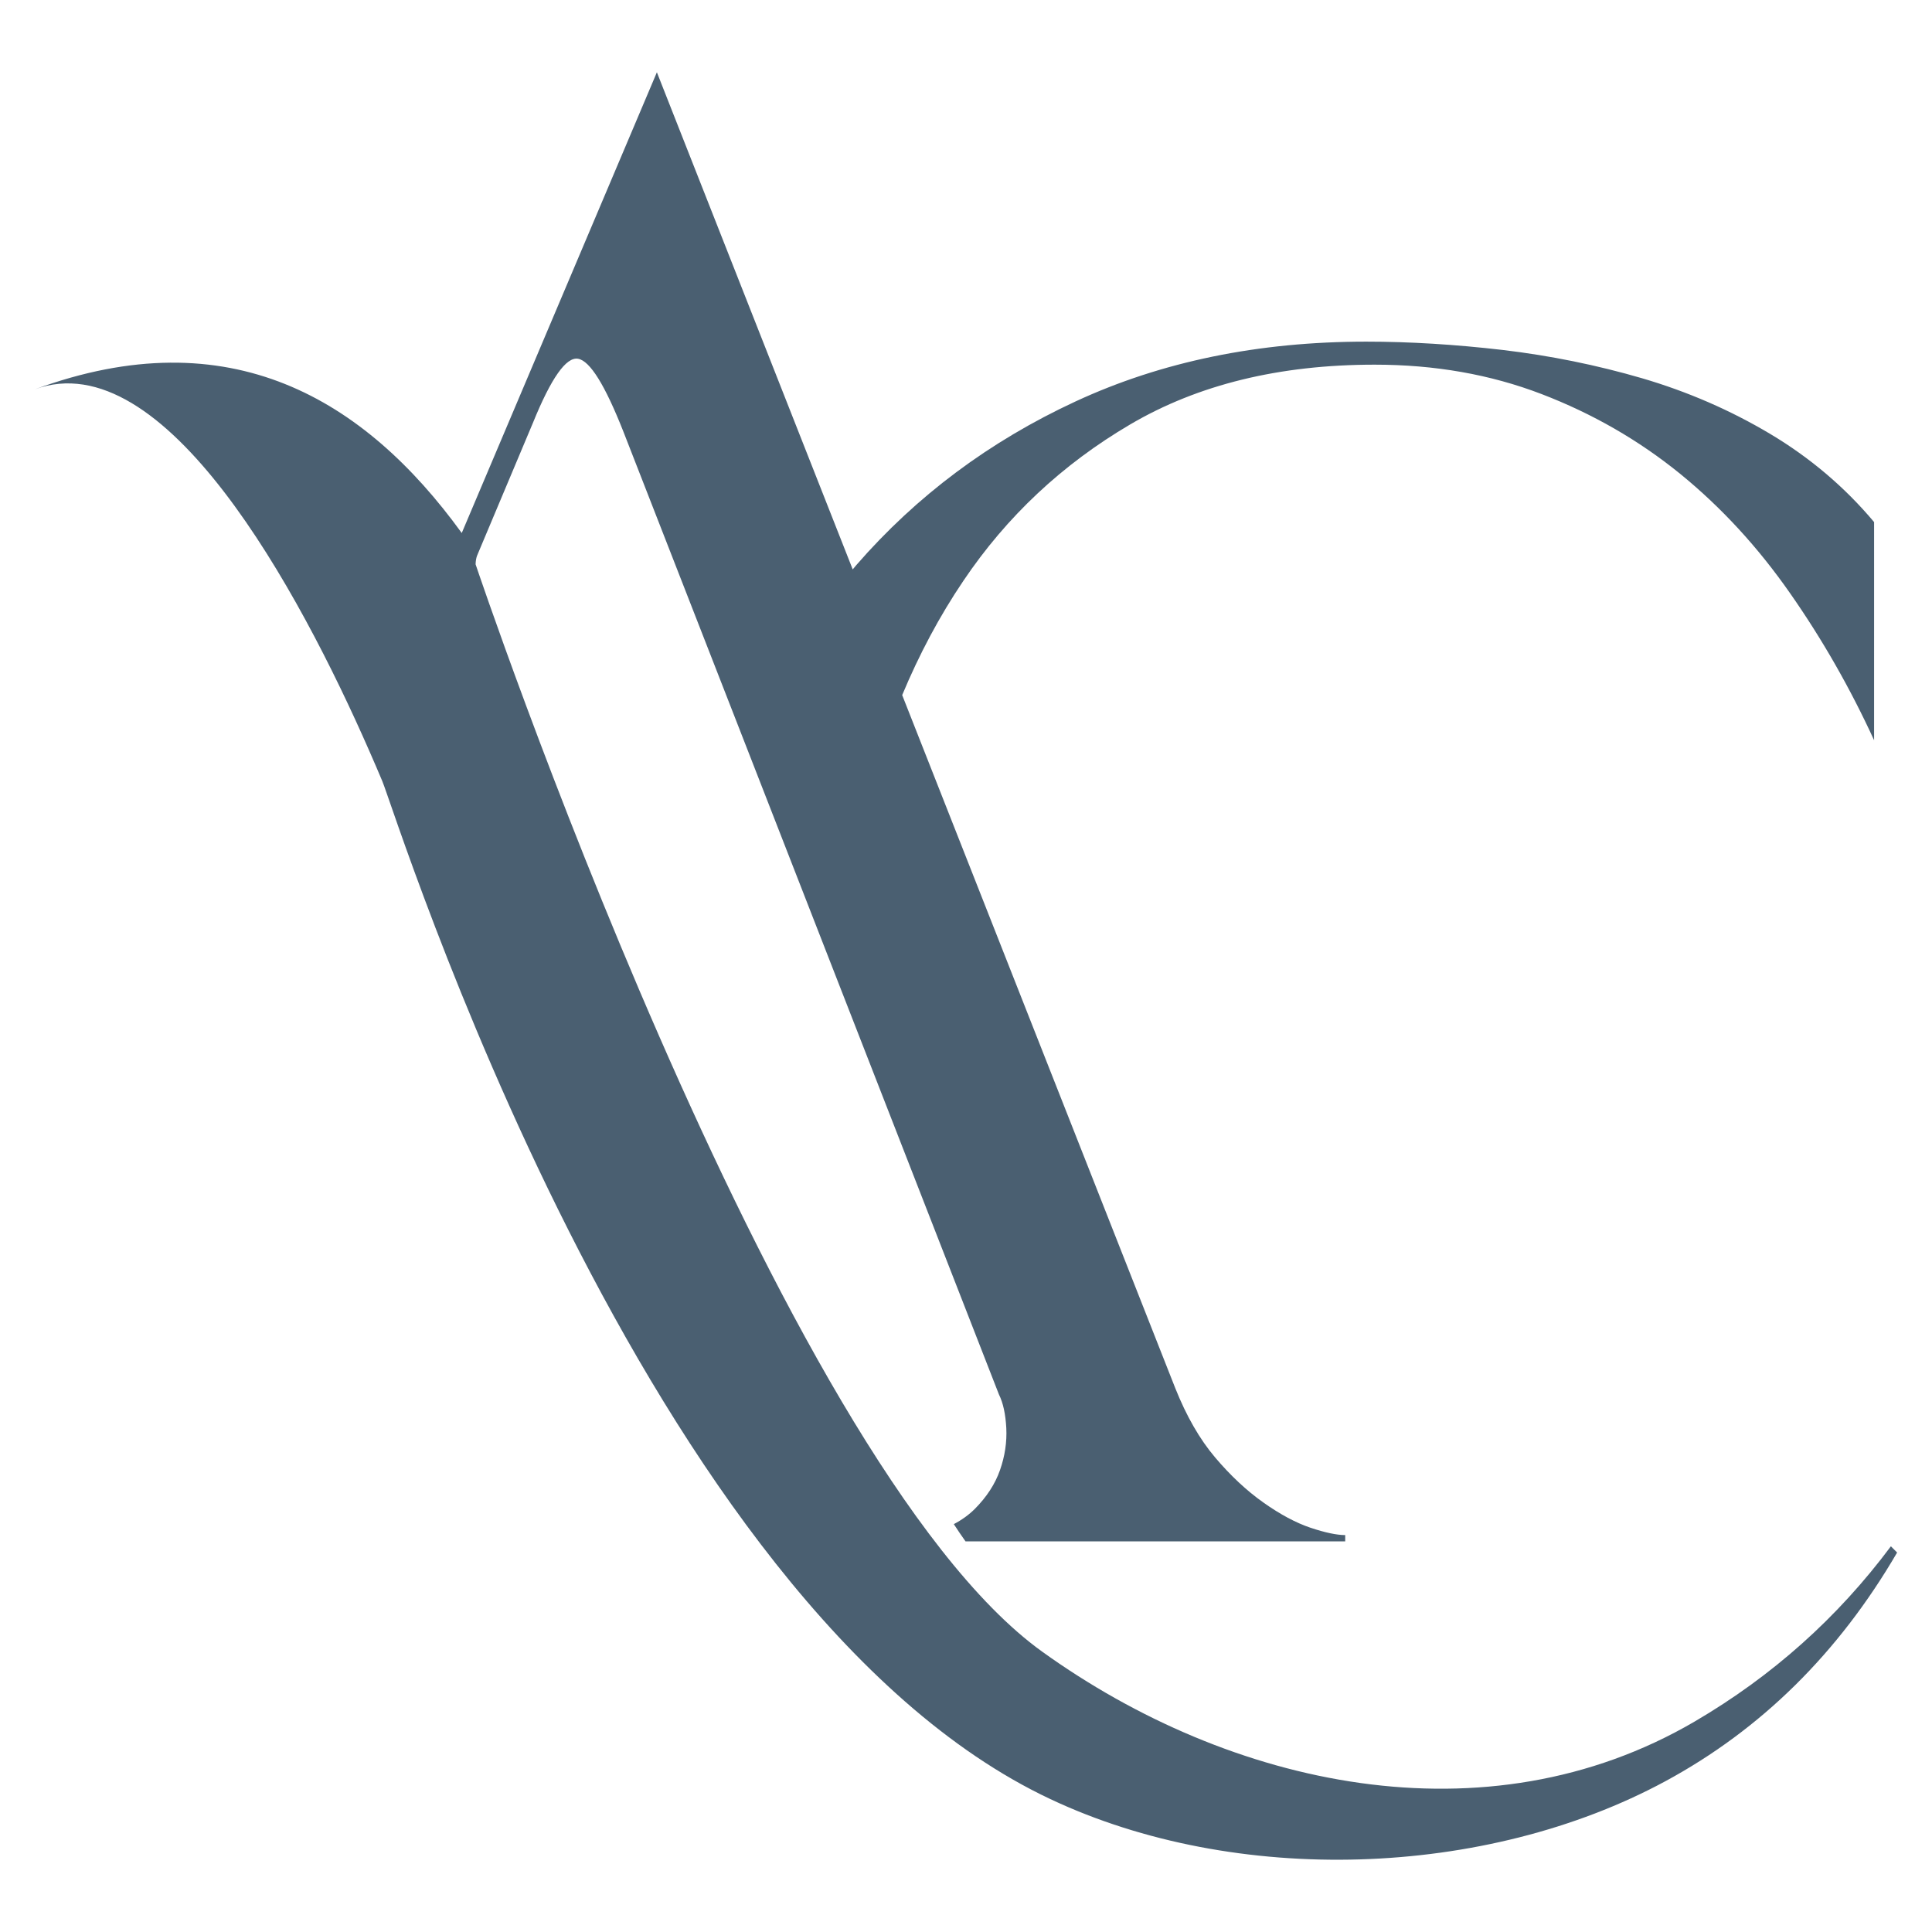
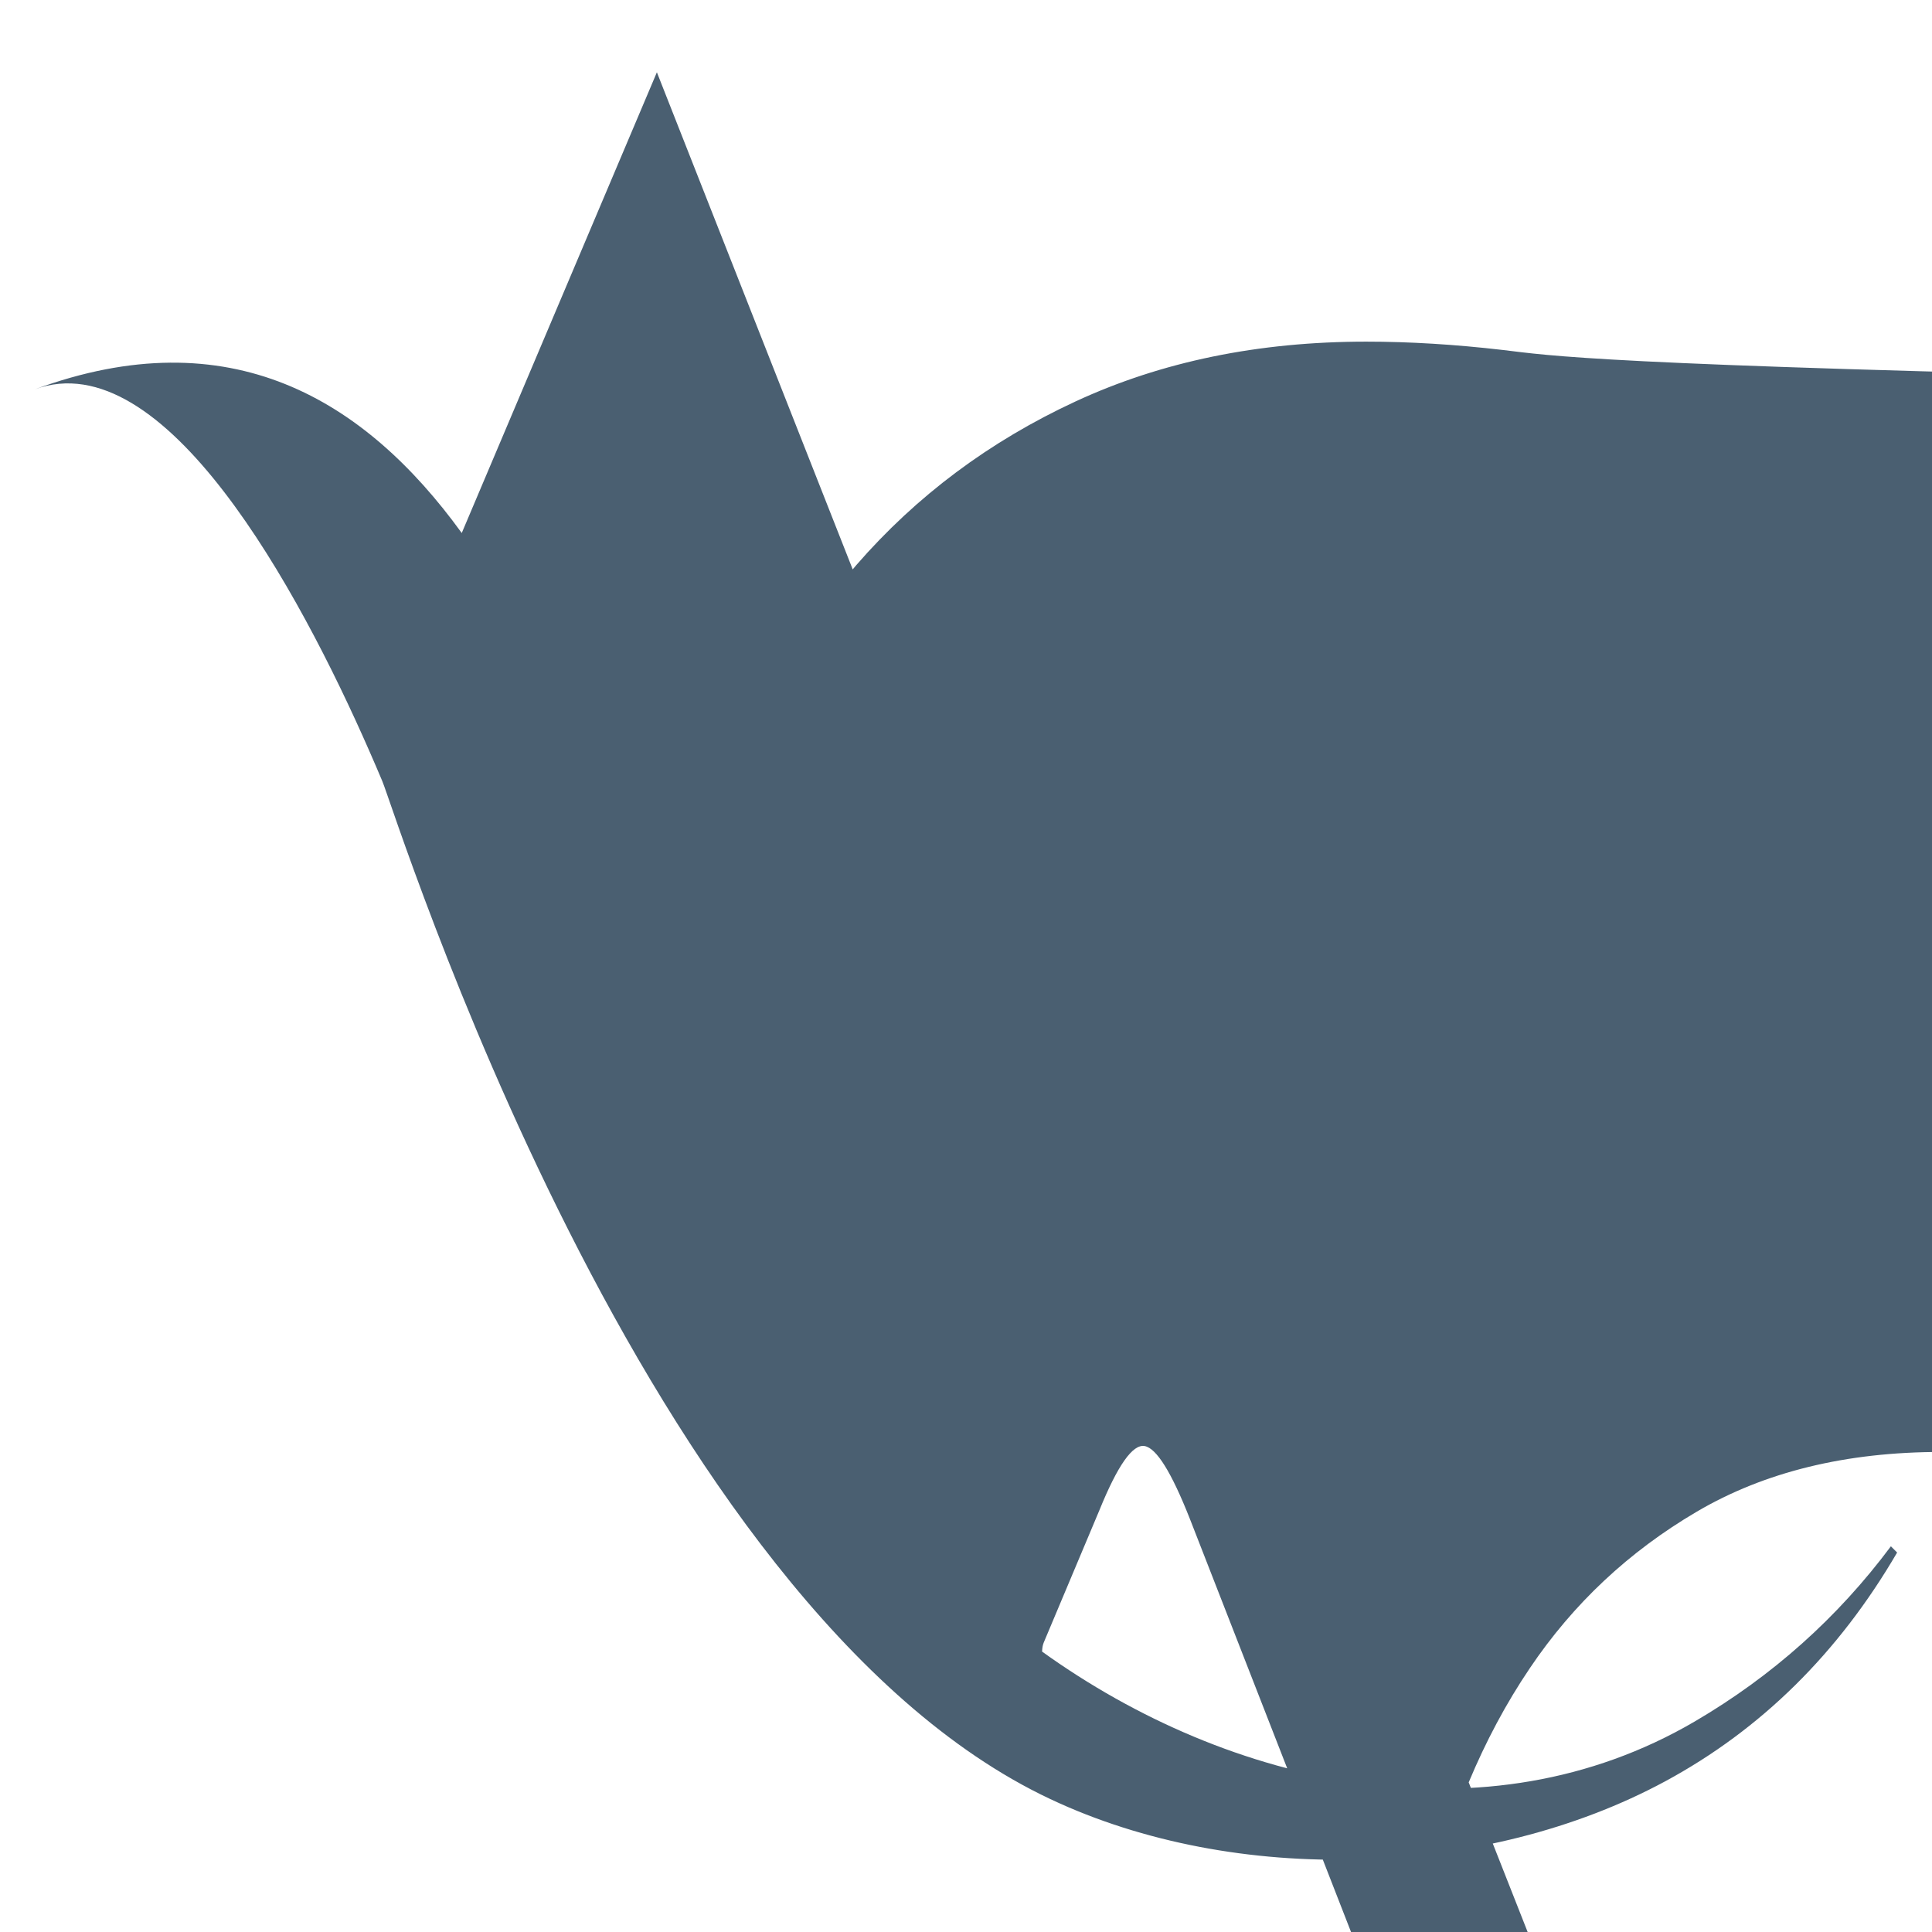
<svg xmlns="http://www.w3.org/2000/svg" version="1.1" baseProfile="tiny" id="Calque_1" x="0px" y="0px" width="36px" height="36px" viewBox="0 0 36 36" xml:space="preserve">
-   <path fill="#4A5F71" d="M35.234,28.813c-0.991,1.329-2.209,2.418-3.656,3.265c-3.893,2.277-8.663,1.213-12.16-1.303  c-4.951-3.562-10.556-20.26-10.556-20.26c0.002-0.063,0.011-0.121,0.03-0.167l1.039-2.47c0.339-0.834,0.619-1.232,0.841-1.193  c0.222,0.039,0.501,0.49,0.841,1.35l2.257,5.785l1.767,4.532l2.977,7.632c0.078,0.157,0.123,0.365,0.137,0.626  c0.013,0.261-0.026,0.522-0.117,0.782c-0.091,0.261-0.248,0.501-0.469,0.724c-0.109,0.109-0.24,0.204-0.392,0.284  c0.07,0.108,0.143,0.216,0.218,0.321h7.075v-0.117c-0.156,0-0.372-0.045-0.645-0.136c-0.273-0.092-0.567-0.249-0.88-0.471  c-0.313-0.221-0.613-0.502-0.9-0.841s-0.534-0.769-0.742-1.291l-5.088-12.913c0.316-0.757,0.693-1.468,1.14-2.129  c0.808-1.2,1.844-2.171,3.108-2.914c1.264-0.743,2.782-1.114,4.556-1.114c1.122,0,2.156,0.182,3.108,0.547  c0.952,0.365,1.812,0.86,2.582,1.485c0.769,0.626,1.452,1.369,2.052,2.229c0.601,0.86,1.121,1.772,1.564,2.737V9.728  c-0.547-0.651-1.191-1.198-1.935-1.642c-0.743-0.443-1.539-0.788-2.386-1.037C29.753,6.802,28.886,6.626,28,6.521  c-0.887-0.103-1.734-0.155-2.542-0.155c-2.008,0-3.813,0.371-5.416,1.114c-1.603,0.743-2.966,1.761-4.086,3.05  c-0.023,0.026-0.045,0.054-0.067,0.08l-3.649-9.263L8.604,9.932c-1.81-2.498-4.322-4.014-7.956-2.677  c2.411-0.886,4.914,3.73,6.235,6.741c0.085,0.193,0.165,0.38,0.24,0.558c0.262,0.624,4.852,15.393,12.448,18.969  c3.456,1.629,8.106,1.479,11.458-0.331c1.785-0.965,3.227-2.386,4.321-4.263L35.234,28.813z" />
+   <path fill="#4A5F71" d="M35.234,28.813c-0.991,1.329-2.209,2.418-3.656,3.265c-3.893,2.277-8.663,1.213-12.16-1.303  c0.002-0.063,0.011-0.121,0.03-0.167l1.039-2.47c0.339-0.834,0.619-1.232,0.841-1.193  c0.222,0.039,0.501,0.49,0.841,1.35l2.257,5.785l1.767,4.532l2.977,7.632c0.078,0.157,0.123,0.365,0.137,0.626  c0.013,0.261-0.026,0.522-0.117,0.782c-0.091,0.261-0.248,0.501-0.469,0.724c-0.109,0.109-0.24,0.204-0.392,0.284  c0.07,0.108,0.143,0.216,0.218,0.321h7.075v-0.117c-0.156,0-0.372-0.045-0.645-0.136c-0.273-0.092-0.567-0.249-0.88-0.471  c-0.313-0.221-0.613-0.502-0.9-0.841s-0.534-0.769-0.742-1.291l-5.088-12.913c0.316-0.757,0.693-1.468,1.14-2.129  c0.808-1.2,1.844-2.171,3.108-2.914c1.264-0.743,2.782-1.114,4.556-1.114c1.122,0,2.156,0.182,3.108,0.547  c0.952,0.365,1.812,0.86,2.582,1.485c0.769,0.626,1.452,1.369,2.052,2.229c0.601,0.86,1.121,1.772,1.564,2.737V9.728  c-0.547-0.651-1.191-1.198-1.935-1.642c-0.743-0.443-1.539-0.788-2.386-1.037C29.753,6.802,28.886,6.626,28,6.521  c-0.887-0.103-1.734-0.155-2.542-0.155c-2.008,0-3.813,0.371-5.416,1.114c-1.603,0.743-2.966,1.761-4.086,3.05  c-0.023,0.026-0.045,0.054-0.067,0.08l-3.649-9.263L8.604,9.932c-1.81-2.498-4.322-4.014-7.956-2.677  c2.411-0.886,4.914,3.73,6.235,6.741c0.085,0.193,0.165,0.38,0.24,0.558c0.262,0.624,4.852,15.393,12.448,18.969  c3.456,1.629,8.106,1.479,11.458-0.331c1.785-0.965,3.227-2.386,4.321-4.263L35.234,28.813z" />
</svg>